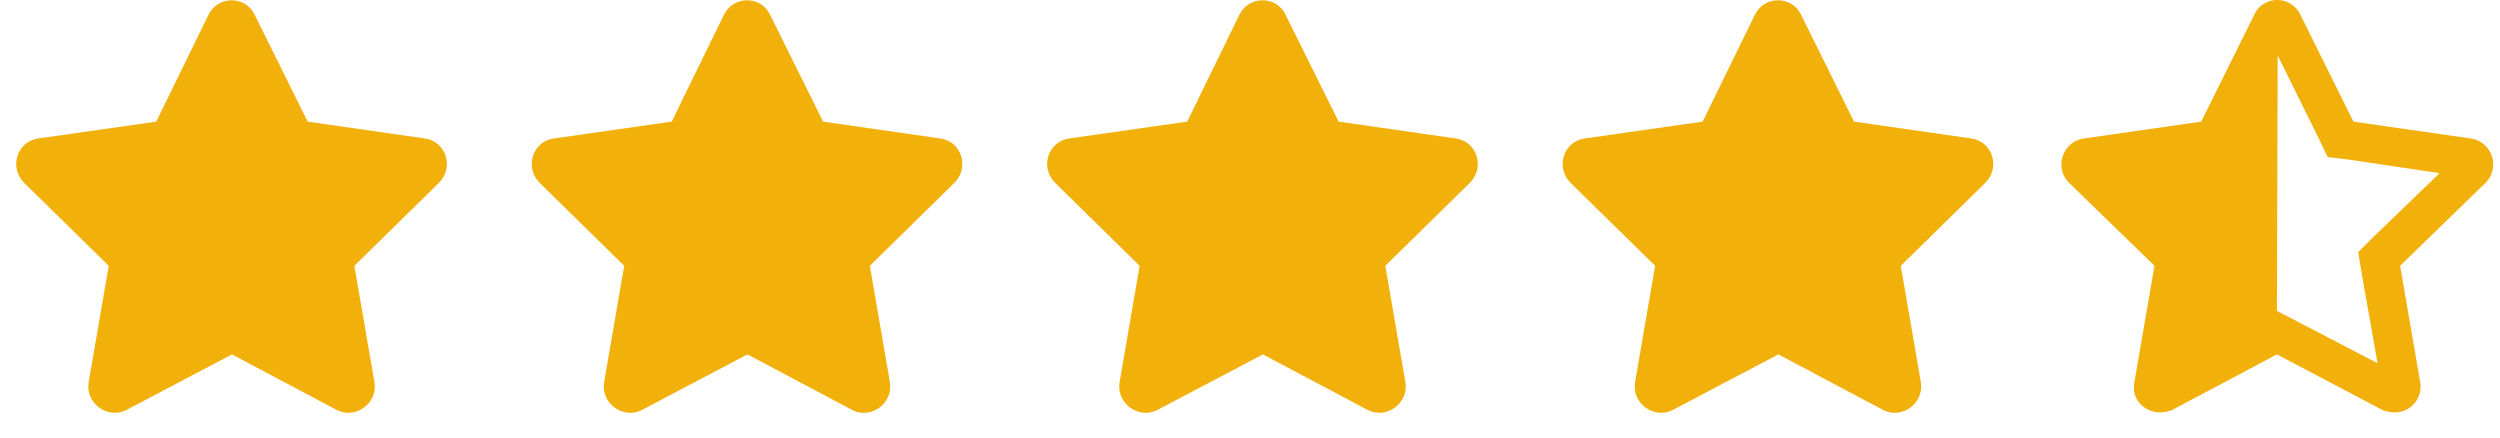
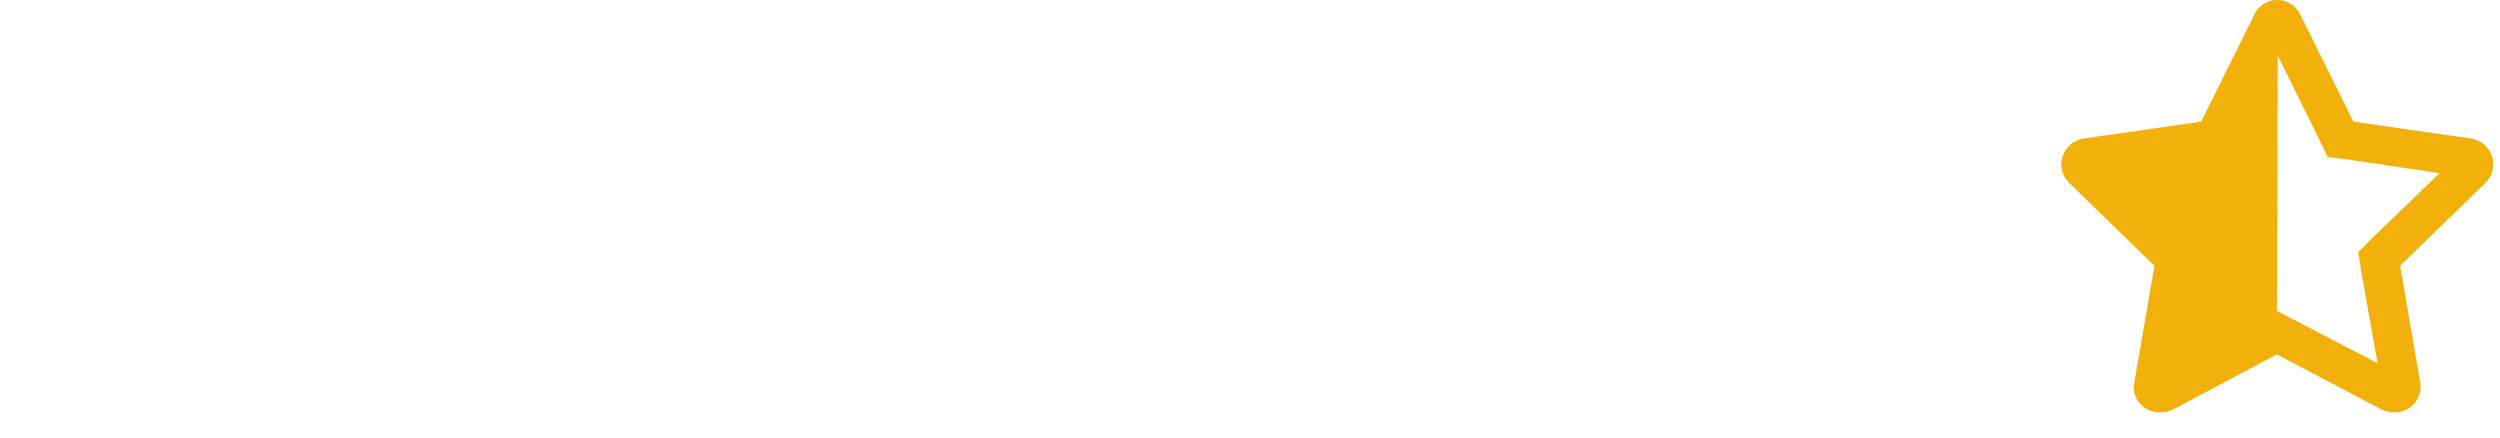
<svg xmlns="http://www.w3.org/2000/svg" class="mr-2" width="97" height="17" fill="none">
  <path fill-rule="evenodd" clip-rule="evenodd" d="m91.313 4.719 4.562.656c.813.125 1.156 1.125.563 1.719l-3.313 3.218.781 4.532a.998.998 0 0 1-1 1.156 1.25 1.25 0 0 1-.469-.094l-4.093-2.156-4.063 2.156a1.252 1.252 0 0 1-.469.094c-.593 0-1.124-.5-1-1.156l.782-4.531-3.313-3.22c-.594-.593-.25-1.593.563-1.718l4.562-.656L87.47.562A.975.975 0 0 1 88.344 0c.375 0 .719.188.906.563l2.063 4.156ZM91.5 9.78l.563-.562 2.593-2.5-3.562-.532-.781-.093-.344-.719-1.594-3.219-.031 9.906.719.376 3.187 1.656-.625-3.531-.125-.782Z" fill="#F1B00A" />
-   <path d="M8.094.563 6.063 4.719l-4.594.656C.656 5.5.344 6.5.938 7.094l3.28 3.218-.78 4.532c-.125.812.75 1.437 1.468 1.062L9 13.75l4.063 2.156c.718.375 1.593-.25 1.468-1.062l-.781-4.531 3.281-3.22c.594-.593.282-1.593-.531-1.718l-4.563-.656L9.876.563c-.344-.72-1.406-.75-1.781 0Zm20 0-2.032 4.156-4.593.656c-.813.125-1.125 1.125-.532 1.719l3.282 3.218-.782 4.532c-.125.812.75 1.437 1.47 1.062L29 13.75l4.063 2.156c.718.375 1.593-.25 1.468-1.062l-.781-4.531 3.281-3.22c.594-.593.282-1.593-.531-1.718l-4.563-.656L29.875.563c-.344-.72-1.406-.75-1.781 0Zm17.969 4.156 2.03-4.156c.376-.75 1.438-.72 1.782 0l2.063 4.156 4.562.656c.813.125 1.125 1.125.531 1.719l-3.281 3.218.781 4.532c.125.812-.75 1.437-1.468 1.062L49 13.75l-4.094 2.156c-.718.375-1.593-.25-1.468-1.062l.78-4.531-3.28-3.22c-.594-.593-.282-1.593.53-1.718l4.594-.656ZM68.094.563l-2.031 4.156-4.594.656c-.813.125-1.125 1.125-.532 1.719l3.282 3.218-.781 4.532c-.126.812.75 1.437 1.468 1.062L69 13.75l4.063 2.156c.718.375 1.593-.25 1.468-1.062l-.781-4.531 3.281-3.22c.594-.593.281-1.593-.531-1.718l-4.563-.656L69.876.563c-.344-.72-1.406-.75-1.781 0Z" fill="#F1B00A" />
</svg>